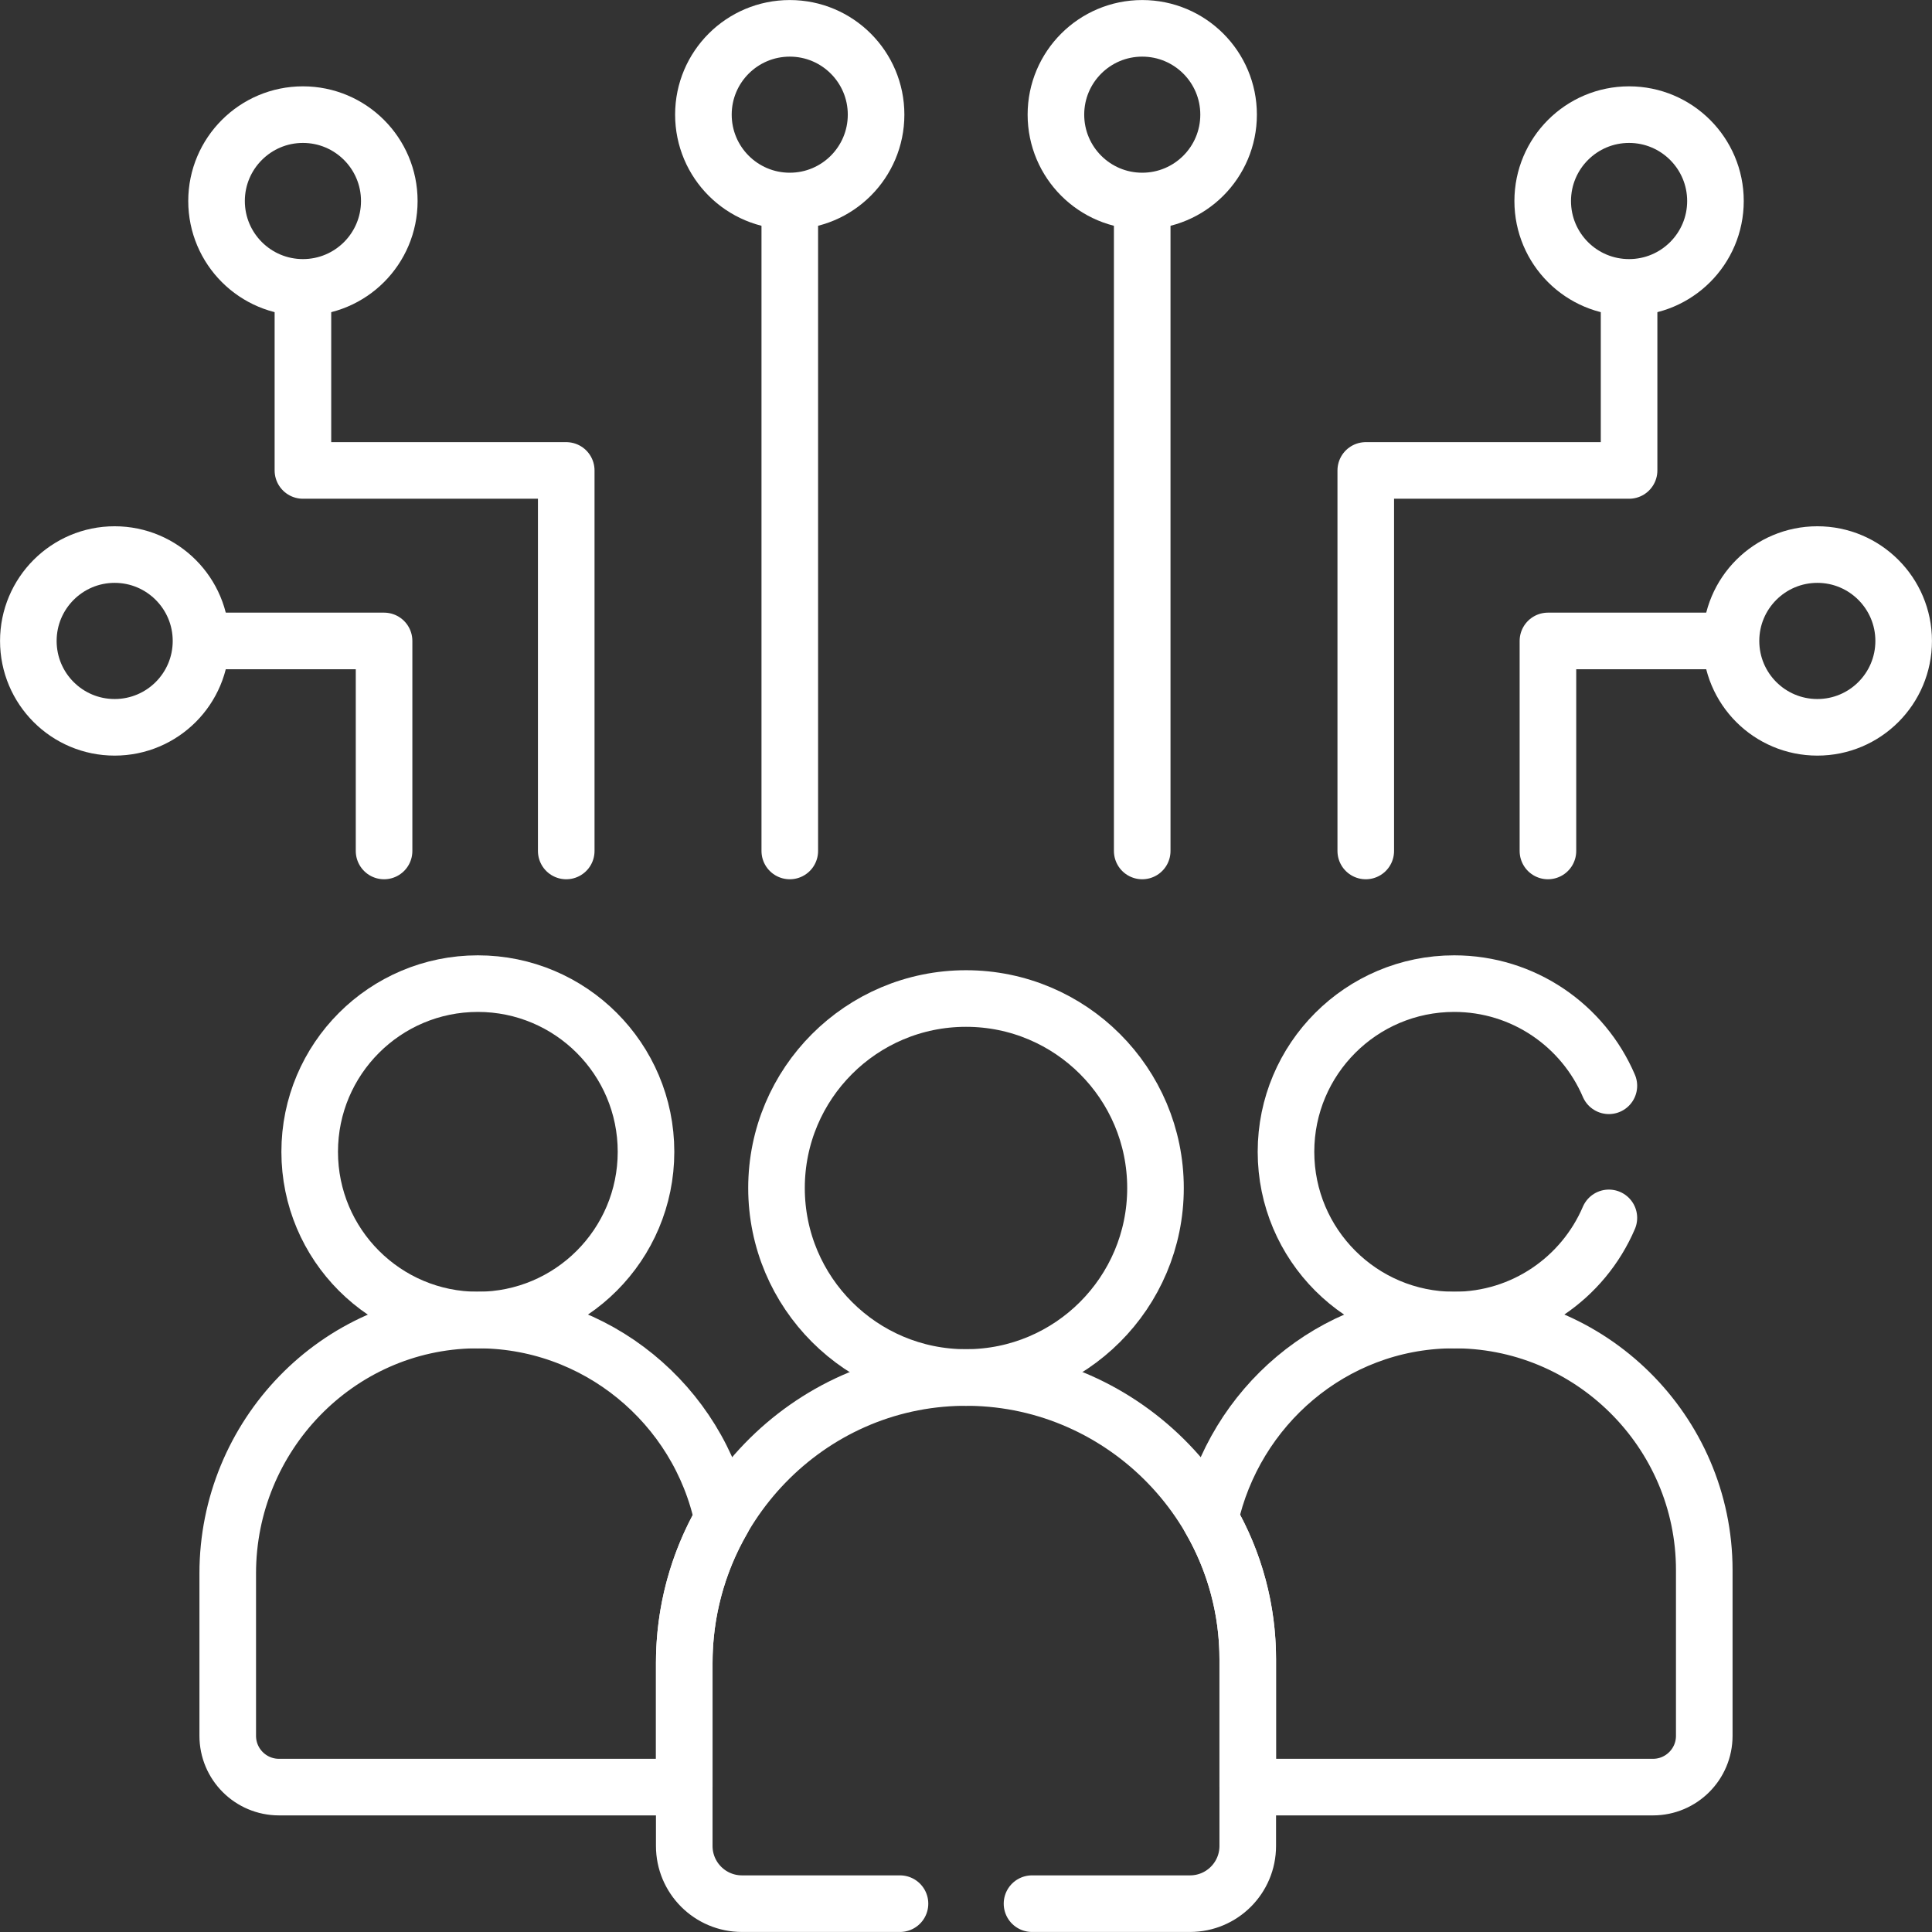
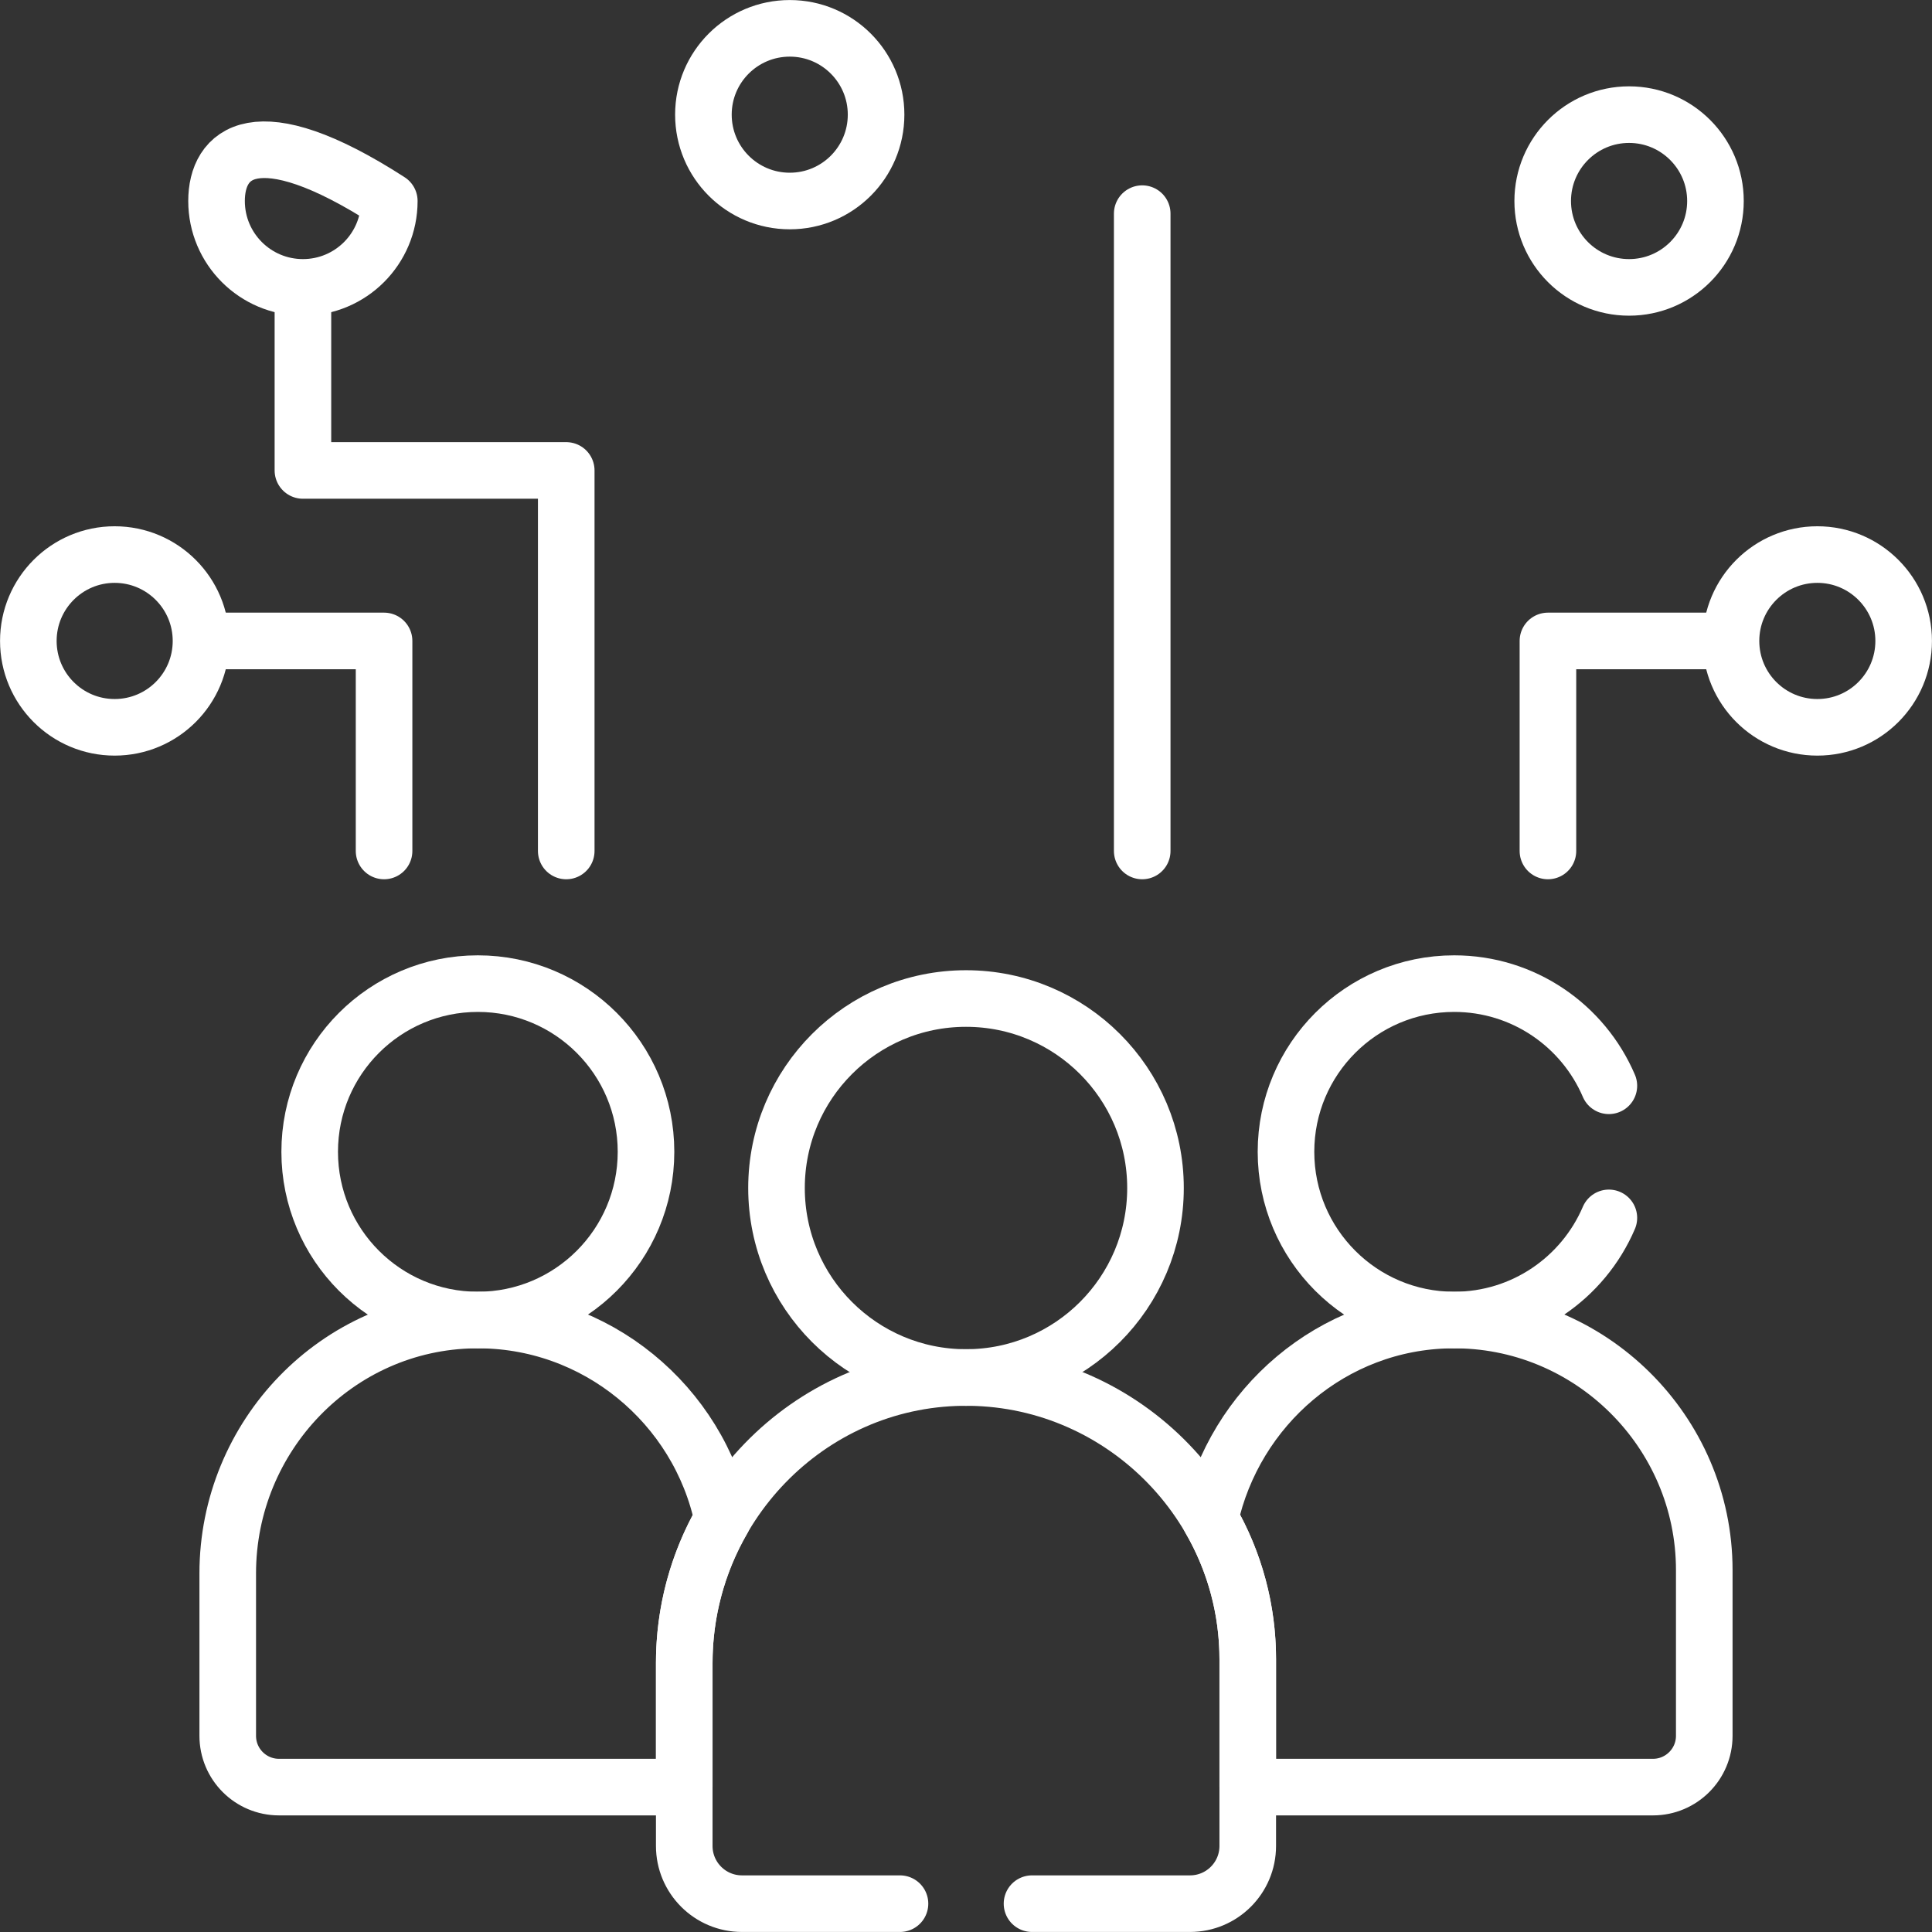
<svg xmlns="http://www.w3.org/2000/svg" width="24" height="24" viewBox="0 0 24 24" fill="none">
  <rect x="0" y="0" width="24" height="24" fill="#333333" stroke="none" />
  <g clip-path="url(#clip0_84_24)">
    <path d="M12 17.112C13.3 17.112 14.354 16.058 14.354 14.758C14.354 13.458 13.3 12.404 12 12.404C10.7 12.404 9.646 13.458 9.646 14.758C9.646 16.058 10.7 17.112 12 17.112Z" stroke="white" stroke-width="0.703" stroke-miterlimit="10" stroke-linecap="round" stroke-linejoin="round" />
    <path d="M5.936 16.398C7.09 16.398 8.025 15.462 8.025 14.308C8.025 13.155 7.09 12.219 5.936 12.219C4.782 12.219 3.847 13.155 3.847 14.308C3.847 15.462 4.782 16.398 5.936 16.398Z" stroke="white" stroke-width="0.703" stroke-miterlimit="10" stroke-linecap="round" stroke-linejoin="round" />
    <path d="M18.022 16.398C16.548 16.417 15.335 17.479 15.031 18.867C15.339 19.397 15.5 19.999 15.5 20.611V22.192C15.531 22.196 15.562 22.2 15.594 22.2H20.534C20.886 22.2 21.171 21.914 21.171 21.563V19.504C21.171 17.781 19.75 16.374 18.022 16.398ZM8.5 20.657C8.5 20.031 8.664 19.416 8.978 18.874C8.682 17.451 7.405 16.377 5.894 16.398C4.188 16.421 2.829 17.839 2.829 19.545V21.563C2.829 21.915 3.114 22.2 3.466 22.2H8.406C8.438 22.2 8.469 22.196 8.5 22.192V20.657H8.5Z" stroke="white" stroke-width="0.703" stroke-miterlimit="10" stroke-linecap="round" stroke-linejoin="round" />
    <path d="M20.237 3.57C20.829 3.57 21.31 3.09 21.31 2.497C21.31 1.905 20.829 1.424 20.237 1.424C19.644 1.424 19.164 1.905 19.164 2.497C19.164 3.09 19.644 3.57 20.237 3.57Z" stroke="white" stroke-width="0.703" stroke-miterlimit="10" stroke-linecap="round" stroke-linejoin="round" />
-     <path d="M20.237 3.622V5.844H16.966V10.571" stroke="white" stroke-width="0.703" stroke-miterlimit="10" stroke-linecap="round" stroke-linejoin="round" />
    <path d="M22.576 9.035C23.168 9.035 23.648 8.555 23.648 7.962C23.648 7.37 23.168 6.889 22.576 6.889C21.983 6.889 21.503 7.37 21.503 7.962C21.503 8.555 21.983 9.035 22.576 9.035Z" stroke="white" stroke-width="0.703" stroke-miterlimit="10" stroke-linecap="round" stroke-linejoin="round" />
    <path d="M21.451 7.962H19.229V10.571" stroke="white" stroke-width="0.703" stroke-miterlimit="10" stroke-linecap="round" stroke-linejoin="round" />
    <path d="M1.424 9.035C2.017 9.035 2.497 8.555 2.497 7.962C2.497 7.37 2.017 6.889 1.424 6.889C0.832 6.889 0.352 7.37 0.352 7.962C0.352 8.555 0.832 9.035 1.424 9.035Z" stroke="white" stroke-width="0.703" stroke-miterlimit="10" stroke-linecap="round" stroke-linejoin="round" />
    <path d="M2.549 7.962H4.771V10.571" stroke="white" stroke-width="0.703" stroke-miterlimit="10" stroke-linecap="round" stroke-linejoin="round" />
-     <path d="M3.763 3.57C4.356 3.57 4.836 3.09 4.836 2.497C4.836 1.905 4.356 1.424 3.763 1.424C3.171 1.424 2.69 1.905 2.69 2.497C2.69 3.09 3.171 3.57 3.763 3.57Z" stroke="white" stroke-width="0.703" stroke-miterlimit="10" stroke-linecap="round" stroke-linejoin="round" />
+     <path d="M3.763 3.57C4.356 3.57 4.836 3.09 4.836 2.497C3.171 1.424 2.69 1.905 2.69 2.497C2.69 3.09 3.171 3.57 3.763 3.57Z" stroke="white" stroke-width="0.703" stroke-miterlimit="10" stroke-linecap="round" stroke-linejoin="round" />
    <path d="M3.763 3.622V5.844H7.034V10.571" stroke="white" stroke-width="0.703" stroke-miterlimit="10" stroke-linecap="round" stroke-linejoin="round" />
    <path d="M9.811 2.497C10.403 2.497 10.883 2.017 10.883 1.424C10.883 0.832 10.403 0.352 9.811 0.352C9.218 0.352 8.738 0.832 8.738 1.424C8.738 2.017 9.218 2.497 9.811 2.497Z" stroke="white" stroke-width="0.703" stroke-miterlimit="10" stroke-linecap="round" stroke-linejoin="round" />
-     <path d="M9.811 10.571V2.654" stroke="white" stroke-width="0.703" stroke-miterlimit="10" stroke-linecap="round" stroke-linejoin="round" />
-     <path d="M14.189 2.497C14.782 2.497 15.262 2.017 15.262 1.424C15.262 0.832 14.782 0.352 14.189 0.352C13.597 0.352 13.117 0.832 13.117 1.424C13.117 2.017 13.597 2.497 14.189 2.497Z" stroke="white" stroke-width="0.703" stroke-miterlimit="10" stroke-linecap="round" stroke-linejoin="round" />
    <path d="M14.189 10.571V2.654M12.82 23.648H14.783C15.179 23.648 15.5 23.327 15.5 22.931V20.611C15.5 18.671 13.899 17.086 11.953 17.112C10.031 17.137 8.5 18.735 8.5 20.657V22.931C8.5 23.327 8.821 23.648 9.217 23.648H11.18M19.986 13.488C19.667 12.742 18.927 12.219 18.064 12.219C16.91 12.219 15.975 13.155 15.975 14.308C15.975 15.462 16.91 16.398 18.064 16.398C18.927 16.398 19.667 15.875 19.986 15.129" stroke="white" stroke-width="0.703" stroke-miterlimit="10" stroke-linecap="round" stroke-linejoin="round" />
  </g>
  <defs>
    <clipPath id="clip0_84_24">
      <rect width="24" height="24" fill="white" />
    </clipPath>
  </defs>
</svg>